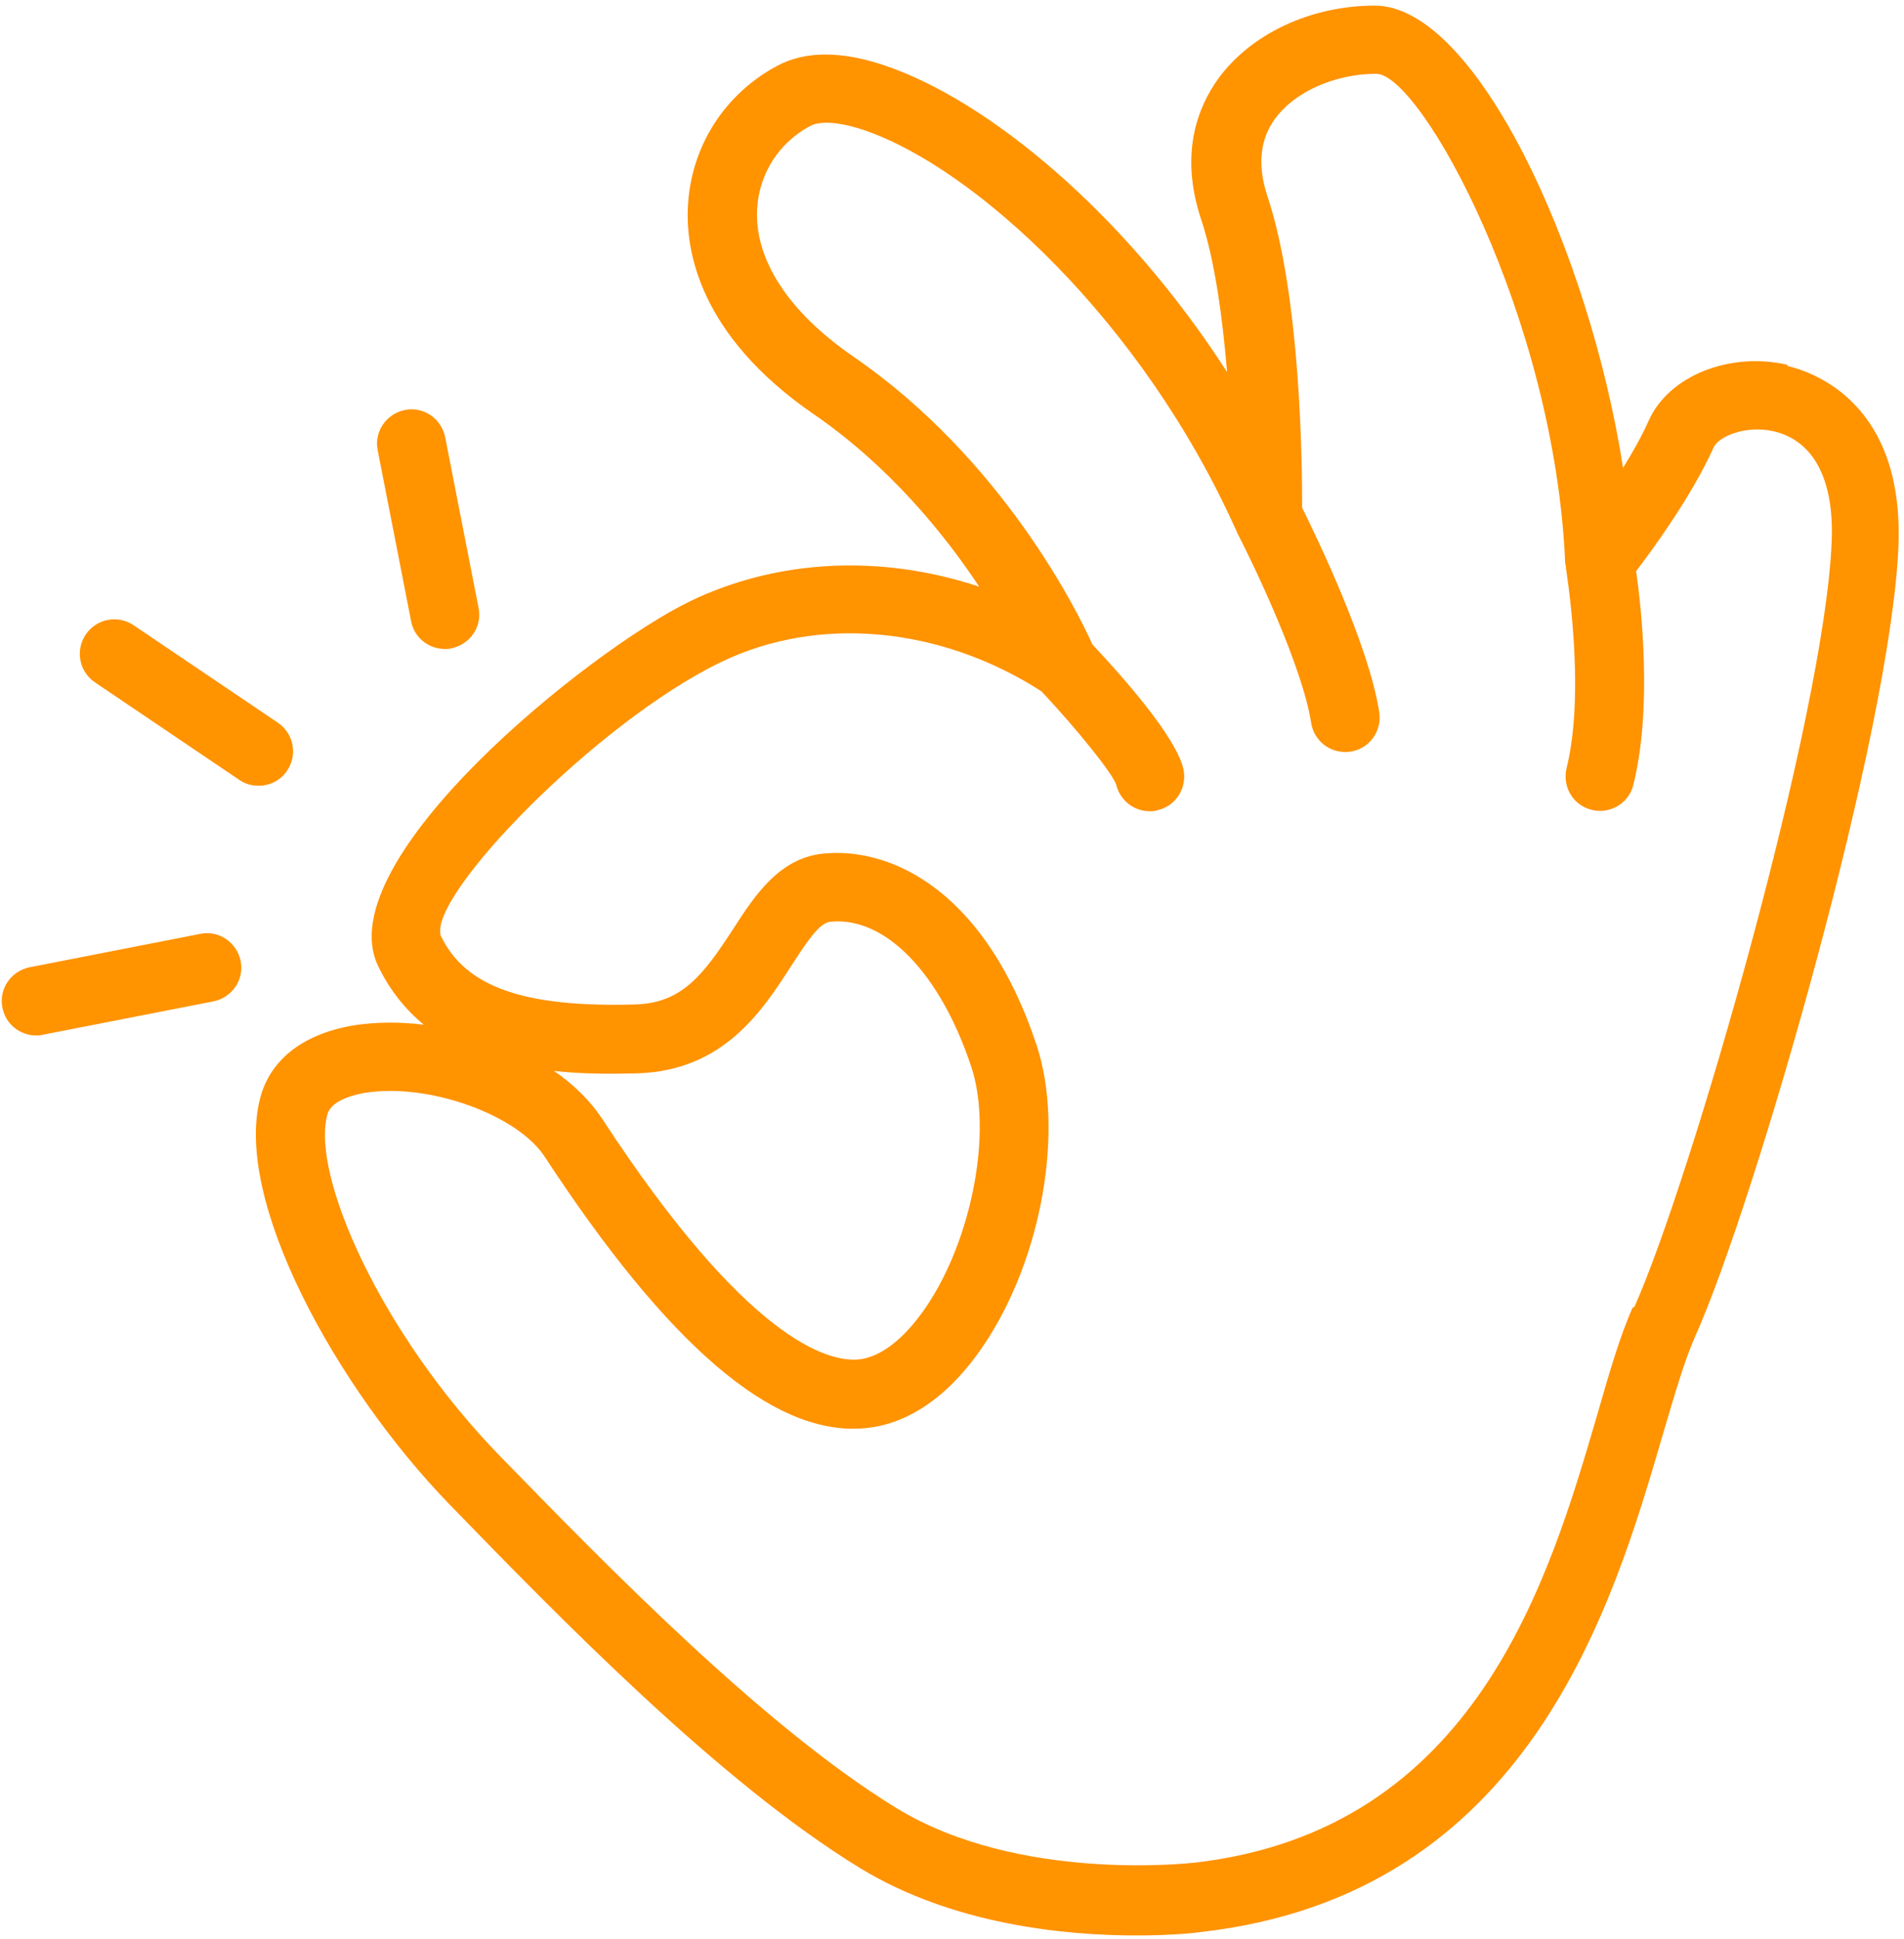
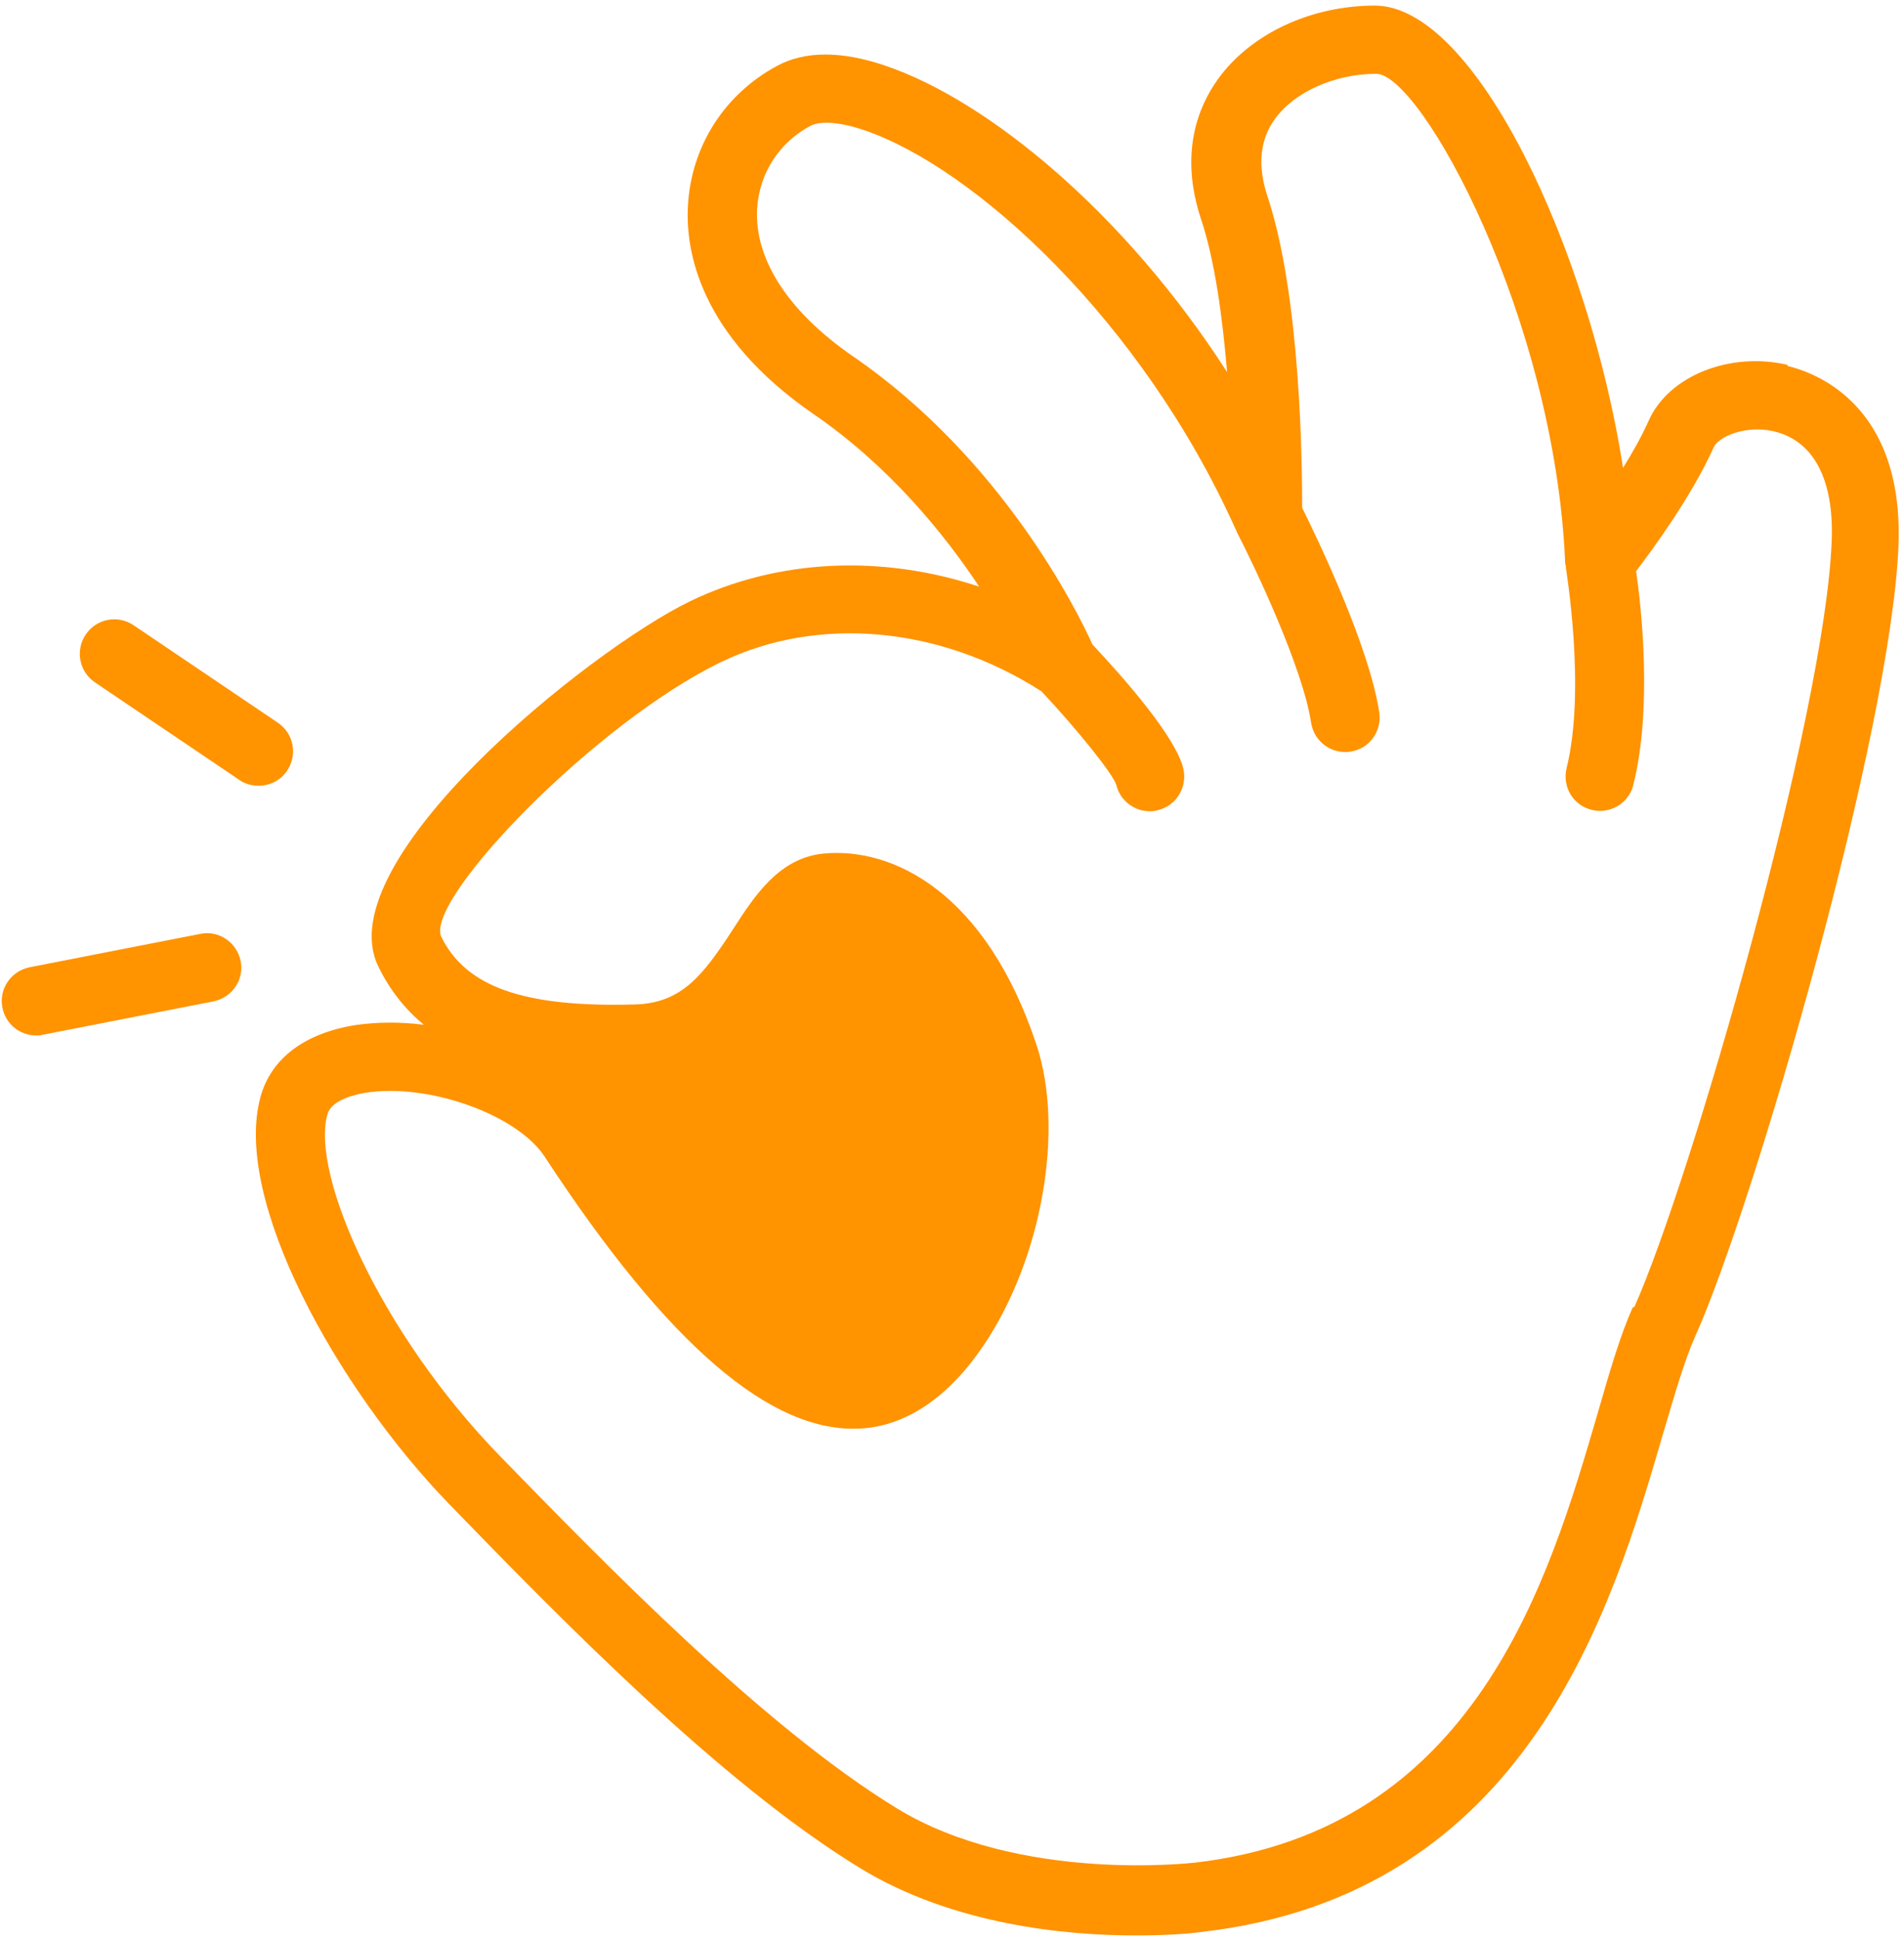
<svg xmlns="http://www.w3.org/2000/svg" fill="#ff9300" height="56" preserveAspectRatio="xMidYMid meet" version="1" viewBox="4.4 4.0 55.3 56.0" width="55" zoomAndPan="magnify">
  <g id="change1_1">
    <path d="m11.35,26.49c.17.12.37.17.56.17.32,0,.64-.15.83-.44.31-.46.19-1.08-.27-1.39l-4.19-2.83c-.46-.31-1.08-.19-1.39.27-.31.46-.19,1.08.27,1.39l4.19,2.83Z" />
  </g>
  <g id="change1_2">
    <path d="m10.22,30.96l-4.96.97c-.54.11-.9.63-.79,1.17.09.48.51.81.98.81.06,0,.13,0,.19-.02l4.96-.97c.54-.11.9-.63.79-1.17-.11-.54-.63-.9-1.17-.79Z" />
  </g>
  <g id="change1_3">
-     <path d="m17.32,22.69c.06,0,.13,0,.19-.02.54-.11.9-.63.79-1.17l-.97-4.96c-.11-.54-.63-.9-1.17-.79-.54.11-.9.63-.79,1.17l.97,4.96c.09.48.51.81.98.81Z" />
-   </g>
+     </g>
  <g id="change1_4">
-     <path d="m56.32,14.44c-1.68-.39-3.45.32-4.03,1.61-.2.45-.47.93-.75,1.38-.98-6.3-4.27-13.42-7.21-13.42-1.86,0-3.61.82-4.56,2.14-.57.8-1.12,2.14-.49,4.05.41,1.22.63,2.9.76,4.45-3-4.66-6.97-7.89-9.91-8.89-1.28-.44-2.35-.44-3.16,0-1.53.82-2.5,2.34-2.59,4.07-.07,1.27.31,3.74,3.65,6.04,2.17,1.49,3.77,3.44,4.81,5.01-2.83-.94-5.85-.81-8.41.43-2.94,1.43-10.51,7.53-9.05,10.58.34.71.8,1.27,1.33,1.71-.7-.09-1.38-.08-1.99.01-1.46.23-2.44.96-2.75,2.07-.83,2.97,2.2,8.46,5.49,11.85,3.12,3.21,7.83,8.06,11.93,10.56,2.71,1.65,5.99,1.95,8.01,1.95,1.06,0,1.77-.08,1.88-.1,9.52-1.08,11.96-9.46,13.42-14.46.34-1.15.63-2.15.93-2.82,1.73-3.85,5.71-17.64,5.91-22.99.15-4.09-2.43-5.01-3.23-5.2Zm-4.5,27.37c-.36.8-.67,1.86-1.02,3.08-1.41,4.82-3.53,12.11-11.73,13.04,0,0,0,0-.01,0-.05,0-5.05.59-8.61-1.58-3.88-2.37-8.49-7.11-11.54-10.24-3.46-3.56-5.49-8.17-5-9.91.12-.43.83-.58,1.12-.63.22-.03.46-.05.7-.05,1.73,0,3.79.84,4.49,1.91,3.58,5.47,6.6,8.06,9.2,7.89,1.31-.08,2.53-.91,3.54-2.4,1.7-2.51,2.36-6.26,1.55-8.72-1.46-4.42-4.16-5.77-6.2-5.57-1.28.13-1.99,1.22-2.61,2.18-.87,1.34-1.49,2.16-2.85,2.2-3.25.09-4.94-.51-5.65-2-.35-1.17,4.53-6.19,8.12-7.93,2.83-1.38,6.39-1.05,9.33.84,1.05,1.12,2.06,2.38,2.17,2.71.11.46.52.77.97.77.07,0,.15,0,.23-.03.54-.12.87-.66.75-1.2-.21-.91-1.69-2.6-2.64-3.61-.41-.91-2.6-5.38-6.96-8.37-1.87-1.29-2.86-2.81-2.78-4.28.06-1.02.63-1.92,1.55-2.41.11-.06.54-.22,1.57.13,3.19,1.09,8.06,5.52,10.79,11.61,0,0,.01.02.02.03,0,0,0,.02,0,.02.52,1,1.92,3.95,2.16,5.54.08.5.5.85.99.85.05,0,.1,0,.15-.01.55-.08.92-.59.84-1.14-.3-1.95-1.81-5.07-2.24-5.94,0-1.16-.03-6.11-1.01-9.05-.29-.88-.22-1.64.22-2.24.56-.78,1.74-1.31,2.94-1.31,1.3,0,5.19,7.07,5.49,14.21,0,.03.01.05.02.08,0,.02,0,.03,0,.05,0,.04.59,3.52.02,5.82-.13.54.19,1.08.73,1.21.08.02.16.03.24.03.45,0,.86-.3.97-.76.55-2.2.24-5.1.08-6.2.51-.67,1.62-2.19,2.25-3.59.14-.32.94-.66,1.75-.47,1.15.27,1.75,1.39,1.68,3.18-.19,5.05-4.1,18.6-5.73,22.24Zm-31.33-6.87c.81.09,1.63.09,2.41.07,2.52-.07,3.65-1.83,4.48-3.12.4-.61.8-1.25,1.13-1.28,1.59-.17,3.2,1.49,4.1,4.21.62,1.86.03,4.99-1.31,6.97-.64.94-1.35,1.49-2.01,1.53-.84.05-3.18-.53-7.4-6.99-.35-.53-.83-1-1.4-1.39Z" />
+     <path d="m56.32,14.44c-1.68-.39-3.45.32-4.03,1.61-.2.45-.47.93-.75,1.38-.98-6.3-4.27-13.42-7.21-13.42-1.86,0-3.61.82-4.56,2.14-.57.8-1.12,2.14-.49,4.05.41,1.22.63,2.9.76,4.45-3-4.66-6.97-7.89-9.91-8.89-1.28-.44-2.35-.44-3.16,0-1.53.82-2.5,2.34-2.59,4.07-.07,1.27.31,3.74,3.65,6.04,2.17,1.49,3.77,3.44,4.81,5.01-2.83-.94-5.85-.81-8.41.43-2.94,1.43-10.51,7.53-9.05,10.58.34.71.8,1.27,1.33,1.71-.7-.09-1.38-.08-1.99.01-1.46.23-2.44.96-2.75,2.07-.83,2.97,2.2,8.46,5.49,11.85,3.12,3.21,7.83,8.06,11.93,10.56,2.71,1.65,5.99,1.95,8.01,1.95,1.06,0,1.77-.08,1.88-.1,9.52-1.08,11.96-9.46,13.42-14.46.34-1.15.63-2.15.93-2.82,1.73-3.85,5.71-17.64,5.91-22.99.15-4.09-2.43-5.01-3.23-5.2Zm-4.5,27.37c-.36.8-.67,1.86-1.02,3.08-1.41,4.82-3.53,12.11-11.73,13.04,0,0,0,0-.01,0-.05,0-5.05.59-8.61-1.58-3.88-2.37-8.49-7.11-11.54-10.24-3.46-3.56-5.49-8.17-5-9.91.12-.43.83-.58,1.12-.63.22-.03.46-.05.7-.05,1.73,0,3.79.84,4.49,1.91,3.58,5.47,6.6,8.06,9.2,7.89,1.31-.08,2.53-.91,3.54-2.4,1.7-2.51,2.36-6.26,1.55-8.72-1.46-4.42-4.16-5.77-6.2-5.57-1.28.13-1.99,1.22-2.61,2.18-.87,1.34-1.49,2.16-2.85,2.2-3.25.09-4.94-.51-5.65-2-.35-1.17,4.53-6.19,8.12-7.93,2.83-1.38,6.39-1.05,9.33.84,1.05,1.12,2.06,2.38,2.17,2.71.11.46.52.77.97.77.07,0,.15,0,.23-.03.54-.12.87-.66.75-1.2-.21-.91-1.69-2.6-2.64-3.61-.41-.91-2.6-5.38-6.96-8.37-1.87-1.29-2.86-2.81-2.78-4.28.06-1.02.63-1.92,1.55-2.41.11-.06.54-.22,1.57.13,3.19,1.09,8.06,5.52,10.79,11.61,0,0,.01.02.02.03,0,0,0,.02,0,.02.52,1,1.92,3.95,2.16,5.54.08.5.5.85.99.85.05,0,.1,0,.15-.01.55-.08.92-.59.84-1.14-.3-1.95-1.81-5.07-2.24-5.94,0-1.16-.03-6.11-1.01-9.05-.29-.88-.22-1.64.22-2.24.56-.78,1.74-1.31,2.94-1.31,1.3,0,5.19,7.07,5.49,14.21,0,.03.01.05.02.08,0,.02,0,.03,0,.05,0,.04.59,3.52.02,5.82-.13.54.19,1.08.73,1.21.08.02.16.03.24.03.45,0,.86-.3.97-.76.55-2.2.24-5.1.08-6.2.51-.67,1.62-2.19,2.25-3.59.14-.32.94-.66,1.75-.47,1.15.27,1.75,1.39,1.68,3.18-.19,5.05-4.1,18.6-5.73,22.24Zm-31.33-6.87Z" />
  </g>
</svg>